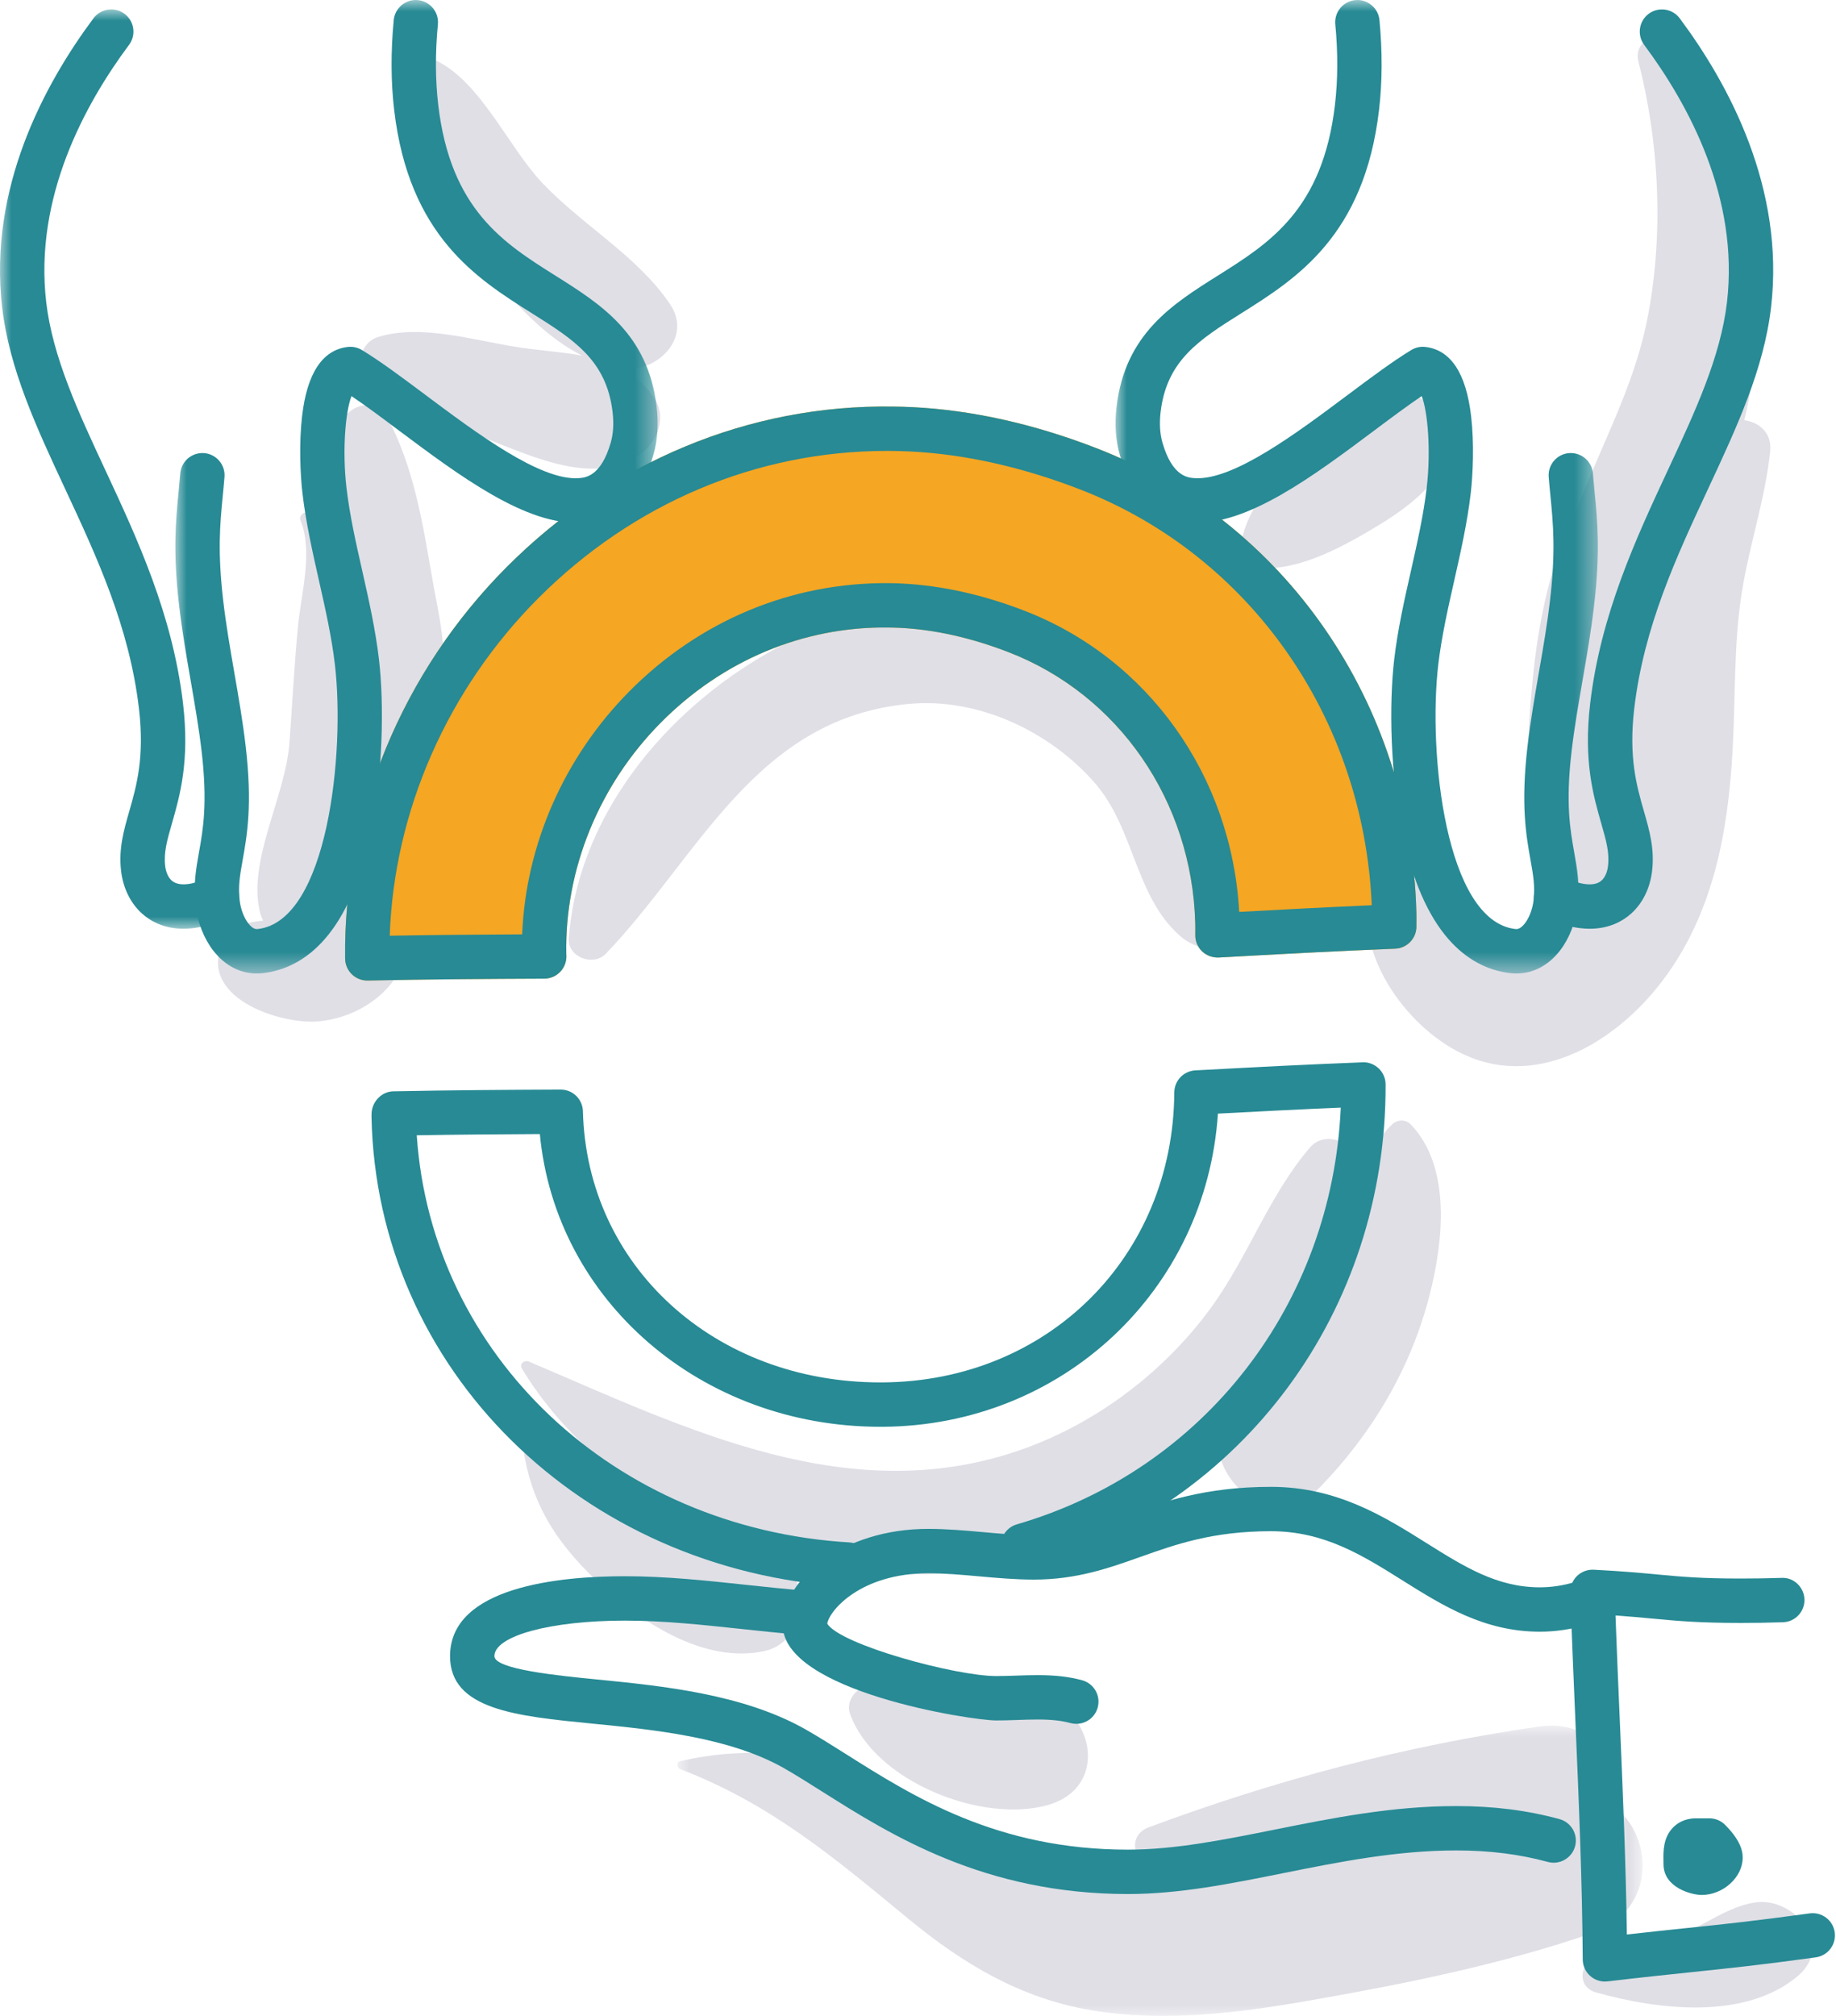
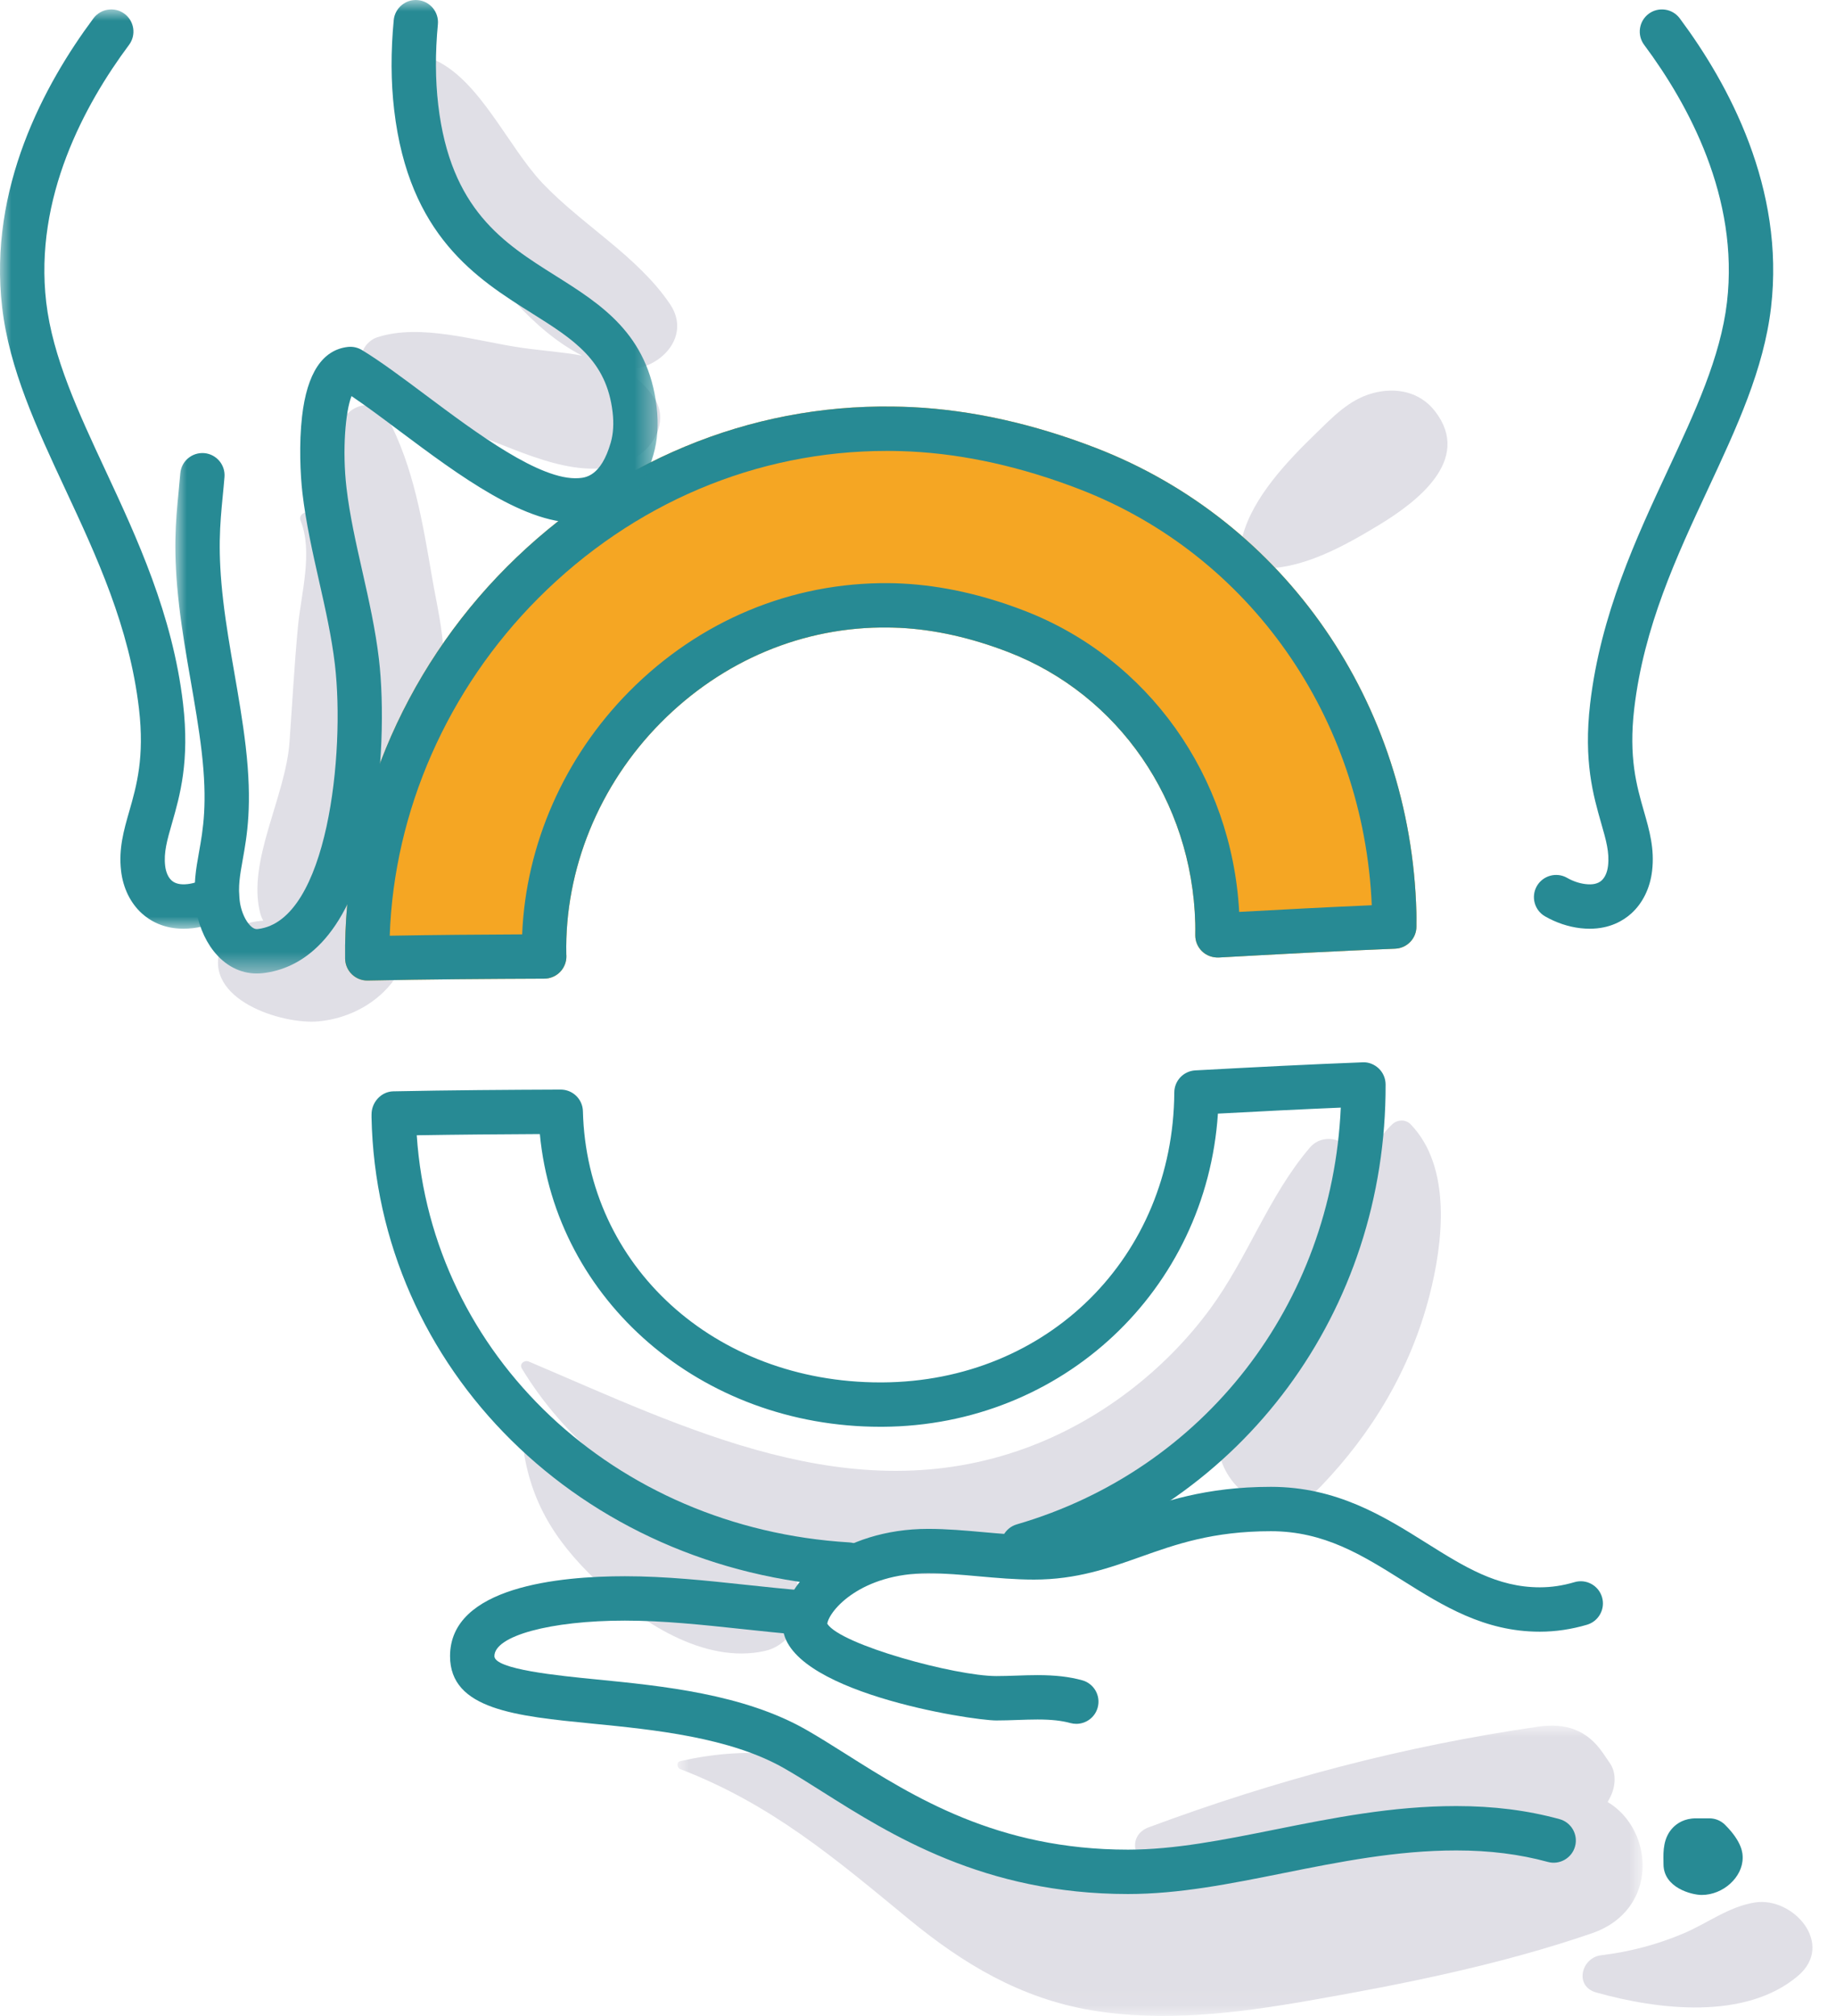
<svg xmlns="http://www.w3.org/2000/svg" xmlns:xlink="http://www.w3.org/1999/xlink" width="82px" height="90px" viewBox="0 0 82 90" version="1.1">
  <title>Group 45</title>
  <defs>
    <polygon id="path-1" points="4.69252896e-15 -9.38505793e-15 43.109 -9.38505793e-15 43.109 12.96 4.69252896e-15 12.96" />
    <polygon id="path-3" points="0 0 10.687 0 10.687 41.043 0 41.043" />
    <polygon id="path-5" points="1.17313224e-15 0 21.54 0 21.54 43.461 1.17313224e-15 43.461" />
    <polygon id="path-7" points="0 0 21.54 0 21.54 43.461 0 43.461" />
  </defs>
  <g id="---" stroke="none" stroke-width="1" fill="none" fill-rule="evenodd">
    <g id="HL-NEW-2021-–-Partners" transform="translate(-439, -896)">
      <g id="Group-45" transform="translate(439, 896)">
-         <path d="M52.843,30.992 C50.015,28.023 45.741,26.502 41.67,26.803 C34.068,27.365 25.988,33.955 25.404,41.891 C25.342,42.739 26.503,43.158 27.06,42.577 C31.223,38.232 33.743,32.043 40.622,31.423 C43.7,31.146 46.882,32.651 48.889,34.947 C50.68,36.997 50.679,39.994 52.691,41.772 C53.712,42.673 55.071,42.467 55.836,41.366 C58.09,38.124 55.173,33.441 52.843,30.992" id="Fill-1" fill="#E0DFE6" />
        <path d="M63,50.192 C62.778,49.964 62.407,49.979 62.183,50.192 C61.588,50.755 61.153,51.477 60.788,52.255 C60.75,52.109 60.715,51.963 60.667,51.815 C60.388,50.955 59.163,50.455 58.494,51.242 C56.643,53.418 55.743,56.123 54.058,58.42 C52.01,61.214 49.056,63.467 45.803,64.652 C38.023,67.486 30.68,63.787 23.619,60.786 C23.426,60.705 23.179,60.884 23.307,61.097 C25.181,64.195 28.141,66.602 31.547,68.174 C30.743,67.892 29.939,67.614 29.212,67.246 C27.356,66.306 25.564,65.076 23.787,64.001 C23.601,63.889 23.296,64.03 23.321,64.269 C23.601,66.893 24.71,68.734 26.645,70.572 C28.554,72.385 31.439,74.309 34.155,73.707 C35.76,73.352 36.326,71.107 35.134,70.005 C34.692,69.598 34.179,69.283 33.633,69.013 C38.031,70.535 42.919,70.738 47.094,69.335 C49.371,68.57 52.092,67.089 54.526,65.148 C55.076,66.919 57.305,68.112 58.982,66.369 C61.302,63.956 62.996,61.113 63.838,57.861 C64.452,55.49 64.852,52.104 63,50.192" id="Fill-3" fill="#E0DFE6" />
-         <path d="M46.137,75.681 C44.899,75.528 43.628,75.835 42.376,75.734 C41.228,75.642 40.11,75.198 38.964,75.22 C38.34,75.232 37.732,75.876 37.969,76.526 C39.064,79.542 43.863,81.422 46.8,80.584 C49.695,79.759 48.793,76.01 46.137,75.681" id="Fill-5" fill="#E0DFE6" />
        <g id="Group-9" transform="translate(30.255, 77.04)">
          <mask id="mask-2" fill="white">
            <use xlink:href="#path-1" />
          </mask>
          <g id="Clip-8" />
          <path d="M41.547,3.41 L41.648,3.22 C41.891,2.759 41.96,2.134 41.648,1.678 L41.337,1.224 C40.618,0.175 39.655,-0.129 38.443,0.046 C32.411,0.92 26.761,2.418 21.05,4.539 C19.987,4.934 20.417,6.367 21.511,6.21 C24.242,5.818 27.006,5.54 29.778,5.354 C29.112,5.517 28.448,5.68 27.779,5.827 C24.254,6.598 20.403,7.715 16.815,6.707 C13.76,5.848 11.319,3.516 8.402,2.287 C5.693,1.145 2.975,0.933 0.132,1.585 C-0.062,1.629 -0.025,1.882 0.132,1.943 C4.198,3.509 7.033,5.922 10.339,8.643 C12.774,10.646 15.332,12.174 18.479,12.705 C21.716,13.25 25.005,12.835 28.213,12.275 C32.424,11.542 36.804,10.662 40.846,9.269 C43.845,8.236 43.635,4.657 41.547,3.41" id="Fill-7" fill="#E0DFE6" mask="url(#mask-2)" />
        </g>
        <path d="M78.385,84.934 C77.216,85.113 76.244,85.875 75.165,86.328 C73.994,86.819 72.776,87.14 71.514,87.291 C70.621,87.398 70.301,88.676 71.289,88.953 C74.062,89.73 77.947,90.2 80.296,88.217 C81.967,86.805 80.094,84.672 78.385,84.934" id="Fill-10" fill="#E0DFE6" />
-         <path d="M77.904,18.759 C79.304,13.131 77.836,6.342 74.799,2.071 C74.236,1.279 72.914,1.731 73.177,2.755 C74.128,6.465 74.317,10.615 73.544,14.381 C72.946,17.295 71.531,19.848 70.487,22.573 C69.251,24.998 68.688,27.832 68.44,30.472 C68.174,33.31 67.842,37.881 70.173,39.986 C69.977,40.309 69.766,40.613 69.515,40.869 C66.671,43.776 64.757,40.229 62.478,38.743 C62.018,38.442 61.497,38.766 61.326,39.211 C60.214,42.114 62.518,45.574 65.085,46.932 C68.514,48.747 72.121,46.581 74.231,43.811 C76.519,40.808 77.178,37.16 77.383,33.479 C77.512,31.16 77.428,28.782 77.787,26.485 C78.122,24.346 78.831,22.32 79.059,20.158 C79.147,19.321 78.573,18.854 77.904,18.759" id="Fill-12" fill="#E0DFE6" />
        <path d="M64.092,18.361 C63.416,17.487 62.345,17.273 61.307,17.554 C60.241,17.843 59.497,18.645 58.73,19.39 C57.485,20.598 55.966,22.197 55.503,23.91 C55.312,24.619 55.861,25.393 56.618,25.373 C58.339,25.327 60.127,24.322 61.569,23.45 C63.231,22.444 65.785,20.546 64.092,18.361" id="Fill-14" fill="#E0DFE6" />
        <path d="M19.302,25.806 C18.879,23.349 18.482,20.849 17.295,18.629 C16.816,17.731 15.554,18.036 15.258,18.895 C14.756,20.351 14.57,21.897 14.493,23.45 C14.282,23.235 14.066,23.046 13.845,22.906 C13.647,22.782 13.323,22.994 13.42,23.233 C13.993,24.636 13.444,26.518 13.307,27.974 C13.146,29.692 13.053,31.41 12.93,33.13 C12.755,35.585 11.031,38.435 11.618,40.756 C11.649,40.874 11.697,40.991 11.758,41.105 C10.901,41.16 10.151,41.455 9.852,42.315 C9.048,44.625 12.6,45.752 14.229,45.598 C17.062,45.331 19.22,42.718 17.932,39.936 C17.785,39.619 17.541,39.391 17.256,39.229 C17.902,37.506 18.049,35.194 17.824,32.833 C18.125,32.737 18.404,32.575 18.627,32.369 C20.489,30.64 19.688,28.048 19.302,25.806" id="Fill-16" fill="#E0DFE6" />
        <path d="M29.925,13.578 C28.476,11.431 26.018,10.06 24.23,8.178 C22.716,6.584 21.462,3.643 19.474,2.703 C19.196,2.572 18.774,2.6 18.627,2.925 C17.578,5.241 19.457,8.512 20.713,10.451 C21.969,12.392 23.786,14.756 26.003,15.878 C25.121,15.714 24.183,15.654 23.264,15.521 C21.288,15.234 18.792,14.425 16.846,15.059 C16.31,15.234 15.907,15.927 16.279,16.454 C17.5,18.183 19.824,18.859 21.739,19.595 C23.786,20.381 26.549,21.71 28.553,20.311 C29.339,19.761 29.81,18.661 29.219,17.769 C28.821,17.169 28.336,16.759 27.793,16.466 C29.3,16.656 30.956,15.106 29.925,13.578" id="Fill-18" fill="#E0DFE6" />
        <path d="M37.871,70.839 C37.851,70.839 37.831,70.838 37.811,70.837 C25.945,70.125 16.824,61.113 16.593,49.875 L16.594,49.761 C16.587,49.217 17.02,48.733 17.565,48.722 C20.133,48.67 22.675,48.653 25.04,48.644 C25.581,48.644 26.021,49.072 26.034,49.609 C26.21,56.526 31.914,61.717 39.319,61.717 L39.409,61.717 C46.795,61.674 52.4,56.108 52.447,48.77 C52.45,48.246 52.861,47.816 53.384,47.787 C56.153,47.637 58.482,47.518 60.856,47.427 C61.122,47.411 61.384,47.517 61.579,47.702 C61.773,47.888 61.883,48.145 61.884,48.414 C61.918,58.52 55.521,67.178 45.966,69.957 C45.44,70.11 44.891,69.807 44.737,69.282 C44.585,68.758 44.887,68.208 45.412,68.055 C53.786,65.619 59.494,58.217 59.882,49.449 C58.135,49.522 56.37,49.611 54.395,49.717 C53.874,57.583 47.466,63.651 39.42,63.698 L39.323,63.698 C31.299,63.699 24.811,58.047 24.111,50.629 C22.343,50.638 20.49,50.652 18.613,50.683 C19.269,60.499 27.419,68.229 37.93,68.86 C38.476,68.893 38.892,69.362 38.859,69.908 C38.827,70.433 38.391,70.839 37.871,70.839" id="Fill-20" fill="#278A94" />
        <path d="M16.405,43.776 C16.149,43.776 15.902,43.677 15.717,43.498 C15.527,43.315 15.418,43.063 15.414,42.799 C15.328,36.37 17.961,29.994 22.639,25.307 C27.321,20.617 33.436,18.059 39.878,18.151 C40.173,18.154 40.47,18.163 40.767,18.178 C43.405,18.309 46.153,18.921 48.936,19.995 C57.389,23.259 63.011,31.395 63.259,40.724 C63.263,40.872 63.262,41.018 63.261,41.165 L63.261,41.361 C63.263,41.893 62.843,42.333 62.31,42.354 C59.654,42.46 56.953,42.606 54.43,42.747 C54.156,42.757 53.89,42.664 53.692,42.476 C53.493,42.287 53.382,42.025 53.384,41.751 C53.386,41.531 53.387,41.376 53.383,41.22 C53.238,35.766 49.963,31.015 45.041,29.114 C43.38,28.472 41.748,28.107 40.194,28.03 C40.021,28.022 39.848,28.017 39.674,28.015 C35.885,27.967 32.27,29.48 29.512,32.263 C26.752,35.047 25.215,38.817 25.292,42.607 C25.293,42.622 25.295,42.667 25.296,42.675 C25.303,42.941 25.201,43.199 25.016,43.391 C24.831,43.581 24.576,43.69 24.309,43.691 C21.806,43.701 19.119,43.718 16.405,43.776" id="Fill-22" fill="#F5A623" />
        <path d="M39.601,20.131 C33.797,20.131 28.281,22.46 24.041,26.707 C19.981,30.775 17.595,36.218 17.406,41.775 C19.419,41.739 21.416,41.723 23.321,41.715 C23.482,37.711 25.196,33.804 28.104,30.869 C31.245,27.701 35.354,25.996 39.697,26.034 C39.893,26.035 40.091,26.042 40.291,26.052 C42.059,26.14 43.896,26.548 45.754,27.266 C51.287,29.402 55.013,34.648 55.345,40.712 C57.266,40.606 59.269,40.501 61.266,40.414 C60.906,32.04 55.818,24.776 48.222,21.844 C45.637,20.846 43.095,20.278 40.668,20.157 C40.397,20.144 40.126,20.136 39.855,20.132 C39.771,20.131 39.686,20.131 39.601,20.131 M16.405,43.776 C16.149,43.776 15.902,43.677 15.717,43.498 C15.527,43.315 15.418,43.063 15.414,42.799 C15.328,36.37 17.961,29.994 22.639,25.307 C27.321,20.617 33.436,18.059 39.878,18.151 C40.173,18.154 40.47,18.164 40.767,18.178 C43.405,18.31 46.153,18.921 48.936,19.996 C57.389,23.259 63.011,31.396 63.259,40.725 C63.263,40.872 63.262,41.019 63.261,41.165 L63.261,41.361 C63.263,41.894 62.843,42.333 62.31,42.354 C59.654,42.46 56.953,42.606 54.43,42.748 C54.156,42.757 53.89,42.664 53.692,42.476 C53.493,42.287 53.382,42.025 53.384,41.751 C53.386,41.53 53.387,41.376 53.383,41.22 C53.238,35.766 49.963,31.015 45.041,29.115 C43.38,28.473 41.748,28.107 40.193,28.03 C40.021,28.022 39.848,28.016 39.674,28.015 C35.885,27.966 32.27,29.48 29.512,32.263 C26.752,35.047 25.215,38.817 25.292,42.606 C25.293,42.621 25.295,42.668 25.296,42.675 C25.303,42.941 25.201,43.199 25.016,43.391 C24.831,43.582 24.576,43.69 24.309,43.691 C21.806,43.701 19.119,43.718 16.405,43.776" id="Fill-24" fill="#278A94" />
        <g id="Group-28" transform="translate(0, 0.42)">
          <mask id="mask-4" fill="white">
            <use xlink:href="#path-3" />
          </mask>
          <g id="Clip-27" />
          <path d="M8.192,41.043 C7.298,41.043 6.698,40.686 6.338,40.361 C5.827,39.9 5.497,39.227 5.408,38.463 C5.292,37.474 5.527,36.657 5.775,35.793 C6.097,34.671 6.461,33.399 6.207,31.221 C5.779,27.563 4.322,24.436 2.912,21.413 C1.63,18.664 0.419,16.067 0.096,13.302 C-0.524,7.993 1.971,3.354 4.174,0.398 C4.501,-0.039 5.122,-0.131 5.561,0.196 C6,0.523 6.09,1.144 5.763,1.583 C3.775,4.251 1.52,8.41 2.064,13.072 C2.35,15.52 3.496,17.976 4.708,20.576 C6.115,23.594 7.71,27.015 8.175,30.991 C8.476,33.564 8.035,35.103 7.68,36.339 C7.463,37.094 7.307,37.639 7.376,38.234 C7.409,38.519 7.512,38.751 7.665,38.889 C7.824,39.033 8.067,39.087 8.38,39.05 C8.653,39.019 8.946,38.92 9.203,38.772 C9.678,38.497 10.283,38.664 10.555,39.138 C10.827,39.613 10.663,40.218 10.188,40.49 C9.697,40.773 9.151,40.955 8.61,41.019 C8.464,41.035 8.325,41.043 8.192,41.043" id="Fill-26" fill="#278A94" mask="url(#mask-4)" />
        </g>
        <g id="Group-31" transform="translate(7.832, 0)">
          <mask id="mask-6" fill="white">
            <use xlink:href="#path-5" />
          </mask>
          <g id="Clip-30" />
          <path d="M3.637,43.461 C2.896,43.461 2.218,43.11 1.703,42.453 C1.283,41.917 0.992,41.183 0.905,40.44 C0.795,39.504 0.922,38.798 1.055,38.051 C1.237,37.03 1.445,35.873 1.173,33.542 C1.048,32.477 0.86,31.4 0.679,30.355 C0.493,29.284 0.301,28.175 0.17,27.053 C-0.115,24.617 0.017,23.264 0.144,21.955 C0.171,21.687 0.197,21.417 0.22,21.137 C0.264,20.591 0.739,20.188 1.287,20.229 C1.832,20.274 2.239,20.752 2.194,21.297 C2.171,21.588 2.143,21.868 2.116,22.147 C1.994,23.407 1.878,24.598 2.138,26.824 C2.262,27.891 2.45,28.972 2.631,30.017 C2.817,31.087 3.009,32.193 3.14,33.311 C3.446,35.933 3.202,37.3 3.005,38.399 C2.884,39.076 2.797,39.565 2.873,40.21 C2.917,40.59 3.067,40.98 3.263,41.23 C3.474,41.501 3.627,41.483 3.686,41.476 C6.809,41.112 7.585,33.597 7.126,29.671 C6.982,28.439 6.695,27.164 6.416,25.931 C6.128,24.654 5.83,23.333 5.675,22.007 C5.58,21.19 5.518,19.802 5.659,18.587 C5.88,16.664 6.568,15.622 7.701,15.489 C7.921,15.464 8.141,15.512 8.33,15.626 C9.162,16.13 10.132,16.855 11.158,17.622 C13.45,19.335 16.299,21.466 18.012,21.347 C18.309,21.326 19.006,21.276 19.444,19.765 C19.559,19.366 19.588,18.906 19.528,18.4 C19.257,16.081 17.784,15.155 15.918,13.982 C13.473,12.445 10.429,10.532 9.772,4.906 C9.625,3.654 9.619,2.305 9.753,0.898 C9.804,0.353 10.295,-0.05 10.833,0.005 C11.377,0.057 11.776,0.54 11.725,1.085 C11.604,2.353 11.609,3.562 11.74,4.677 C12.287,9.36 14.669,10.857 16.972,12.305 C19.009,13.586 21.115,14.909 21.496,18.169 C21.587,18.939 21.537,19.661 21.346,20.316 C20.668,22.663 19.234,23.247 18.151,23.323 C15.714,23.512 12.659,21.218 9.972,19.21 C9.22,18.647 8.499,18.109 7.867,17.683 C7.596,18.368 7.448,20.108 7.643,21.777 C7.786,22.999 8.059,24.212 8.349,25.495 C8.639,26.779 8.938,28.105 9.094,29.442 C9.323,31.401 9.286,34.607 8.687,37.357 C7.666,42.046 5.529,43.256 3.917,43.445 C3.822,43.455 3.729,43.461 3.637,43.461" id="Fill-29" fill="#278A94" mask="url(#mask-6)" />
        </g>
        <path d="M71.003,41.463 C70.87,41.463 70.731,41.456 70.584,41.439 C70.044,41.376 69.498,41.193 69.007,40.911 C68.532,40.639 68.368,40.034 68.639,39.559 C68.912,39.085 69.518,38.921 69.992,39.192 C70.249,39.34 70.542,39.439 70.815,39.47 C71.131,39.509 71.371,39.454 71.53,39.31 C71.683,39.172 71.786,38.939 71.818,38.655 C71.888,38.058 71.732,37.514 71.515,36.759 C71.161,35.522 70.719,33.984 71.02,31.412 C71.485,27.436 73.08,24.015 74.487,20.997 C75.7,18.397 76.845,15.94 77.131,13.492 C77.676,8.83 75.42,4.671 73.432,2.003 C73.106,1.565 73.195,0.944 73.634,0.616 C74.074,0.29 74.694,0.381 75.021,0.819 C77.224,3.775 79.72,8.414 79.099,13.722 C78.776,16.488 77.565,19.085 76.283,21.833 C74.873,24.857 73.416,27.983 72.988,31.642 C72.734,33.819 73.098,35.091 73.42,36.213 C73.668,37.078 73.903,37.895 73.786,38.884 C73.697,39.647 73.367,40.321 72.857,40.782 C72.497,41.106 71.897,41.463 71.003,41.463" id="Fill-32" fill="#278A94" />
        <g id="Group-36" transform="translate(49.823, 0)">
          <mask id="mask-8" fill="white">
            <use xlink:href="#path-7" />
          </mask>
          <g id="Clip-35" />
-           <path d="M17.903,43.461 C17.81,43.461 17.718,43.455 17.623,43.445 C16.011,43.256 13.873,42.046 12.852,37.357 C12.253,34.608 12.216,31.401 12.445,29.442 C12.601,28.104 12.901,26.778 13.191,25.494 C13.48,24.211 13.754,22.998 13.897,21.777 C14.091,20.108 13.944,18.368 13.673,17.683 C13.041,18.109 12.32,18.647 11.568,19.21 C8.881,21.218 5.842,23.505 3.389,23.323 C2.306,23.247 0.873,22.663 0.193,20.316 C0.003,19.66 -0.047,18.938 0.044,18.169 C0.425,14.909 2.531,13.586 4.568,12.305 C6.871,10.857 9.253,9.36 9.8,4.677 C9.931,3.562 9.936,2.353 9.815,1.085 C9.764,0.54 10.163,0.057 10.707,0.005 C11.242,-0.051 11.736,0.353 11.787,0.898 C11.921,2.305 11.915,3.654 11.768,4.906 C11.111,10.532 8.067,12.445 5.622,13.983 C3.756,15.155 2.282,16.081 2.012,18.399 C1.952,18.906 1.981,19.365 2.096,19.766 C2.533,21.276 3.231,21.326 3.528,21.347 C5.254,21.463 8.091,19.335 10.382,17.622 C11.408,16.855 12.378,16.13 13.21,15.626 C13.399,15.512 13.619,15.462 13.838,15.489 C14.972,15.622 15.659,16.664 15.881,18.587 C16.022,19.803 15.96,21.19 15.865,22.007 C15.71,23.333 15.412,24.653 15.124,25.93 C14.845,27.164 14.558,28.438 14.413,29.671 C13.954,33.597 14.731,41.112 17.854,41.476 C17.911,41.483 18.064,41.501 18.277,41.23 C18.473,40.98 18.623,40.59 18.667,40.21 C18.742,39.566 18.655,39.076 18.534,38.399 C18.338,37.301 18.093,35.933 18.4,33.312 C18.531,32.193 18.723,31.085 18.908,30.015 C19.09,28.971 19.278,27.89 19.402,26.824 C19.663,24.597 19.546,23.407 19.424,22.146 C19.396,21.868 19.369,21.588 19.346,21.297 C19.301,20.752 19.707,20.274 20.252,20.229 C20.801,20.188 21.275,20.591 21.32,21.137 C21.343,21.417 21.369,21.686 21.395,21.954 C21.522,23.263 21.655,24.616 21.37,27.053 C21.239,28.175 21.047,29.282 20.861,30.354 C20.68,31.397 20.492,32.477 20.367,33.542 C20.095,35.873 20.303,37.03 20.484,38.051 C20.618,38.799 20.744,39.504 20.635,40.44 C20.548,41.183 20.257,41.917 19.837,42.454 C19.321,43.11 18.643,43.461 17.903,43.461" id="Fill-34" fill="#278A94" mask="url(#mask-8)" />
        </g>
        <path d="M48.071,76.96 C47.984,76.96 47.897,76.949 47.81,76.926 C47.406,76.815 46.951,76.766 46.332,76.766 C46.039,76.766 45.745,76.777 45.45,76.787 C45.133,76.798 44.816,76.809 44.499,76.809 C43.349,76.809 34.96,75.5 34.96,72.55 C34.96,70.519 37.628,68.256 41.454,68.256 C42.285,68.256 43.108,68.33 43.904,68.401 C44.692,68.472 45.436,68.538 46.18,68.538 C47.741,68.538 48.91,68.123 50.265,67.642 C51.932,67.05 53.822,66.379 56.762,66.379 C59.708,66.379 61.827,67.708 63.697,68.881 C65.395,69.946 66.861,70.865 68.771,70.865 C69.288,70.865 69.794,70.79 70.319,70.635 C70.844,70.479 71.394,70.779 71.55,71.304 C71.705,71.828 71.405,72.379 70.881,72.535 C70.181,72.741 69.471,72.846 68.771,72.846 C66.291,72.846 64.437,71.684 62.645,70.56 C60.841,69.429 59.138,68.36 56.762,68.36 C54.164,68.36 52.518,68.944 50.928,69.509 C49.528,70.006 48.082,70.52 46.18,70.52 C45.347,70.52 44.524,70.446 43.727,70.375 C42.939,70.304 42.196,70.238 41.454,70.238 C38.454,70.238 37.04,71.891 36.947,72.49 C37.546,73.435 42.675,74.827 44.499,74.827 C44.793,74.827 45.088,74.817 45.383,74.807 C45.7,74.796 46.017,74.785 46.332,74.785 C47.134,74.785 47.75,74.856 48.33,75.014 C48.857,75.157 49.17,75.701 49.026,76.23 C48.906,76.671 48.507,76.96 48.071,76.96" id="Fill-37" fill="#278A94" />
        <path d="M50.377,84.558 C43.962,84.558 39.777,81.914 36.72,79.984 C36.119,79.604 35.552,79.246 35.028,78.947 C32.594,77.556 29.19,77.22 26.454,76.95 C23.044,76.614 20.1,76.323 20.1,73.938 C20.1,70.833 24.993,70.37 27.909,70.37 C29.729,70.37 31.549,70.564 33.309,70.753 C34.184,70.847 35.055,70.94 35.916,71.008 C36.461,71.052 36.868,71.529 36.825,72.074 C36.782,72.62 36.306,73.027 35.759,72.984 C34.88,72.914 33.991,72.819 33.098,72.723 C31.389,72.54 29.623,72.351 27.909,72.351 C24.587,72.351 22.081,73.033 22.081,73.938 C22.081,74.528 24.94,74.81 26.648,74.978 C29.571,75.267 33.21,75.626 36.011,77.227 C36.573,77.548 37.158,77.918 37.778,78.308 C40.788,80.21 44.536,82.577 50.377,82.577 C52.465,82.577 54.636,82.142 56.936,81.681 C59.511,81.165 62.173,80.631 65.041,80.631 C66.706,80.631 68.214,80.821 69.651,81.214 C70.178,81.357 70.49,81.902 70.346,82.43 C70.202,82.957 69.654,83.269 69.13,83.125 C67.864,82.78 66.527,82.612 65.041,82.612 C62.37,82.612 59.805,83.126 57.325,83.623 C54.927,84.104 52.661,84.558 50.377,84.558" id="Fill-39" fill="#278A94" />
-         <path d="M71.679,88.465 C71.44,88.465 71.205,88.377 71.024,88.217 C70.813,88.03 70.691,87.763 70.689,87.481 C70.667,83.941 70.51,80.313 70.36,76.804 C70.278,74.899 70.197,72.996 70.135,71.101 C70.125,70.824 70.234,70.556 70.43,70.362 C70.629,70.168 70.898,70.068 71.175,70.079 C72.443,70.144 73.28,70.222 74.017,70.291 C75.105,70.393 75.964,70.473 77.764,70.473 C78.366,70.473 78.966,70.463 79.568,70.444 C80.103,70.411 80.573,70.853 80.591,71.4 C80.609,71.947 80.181,72.406 79.635,72.424 C79.011,72.445 78.388,72.455 77.764,72.455 C75.872,72.455 74.927,72.366 73.833,72.264 C73.348,72.219 72.821,72.169 72.152,72.122 C72.208,73.651 72.273,75.184 72.34,76.719 C72.475,79.883 72.616,83.145 72.659,86.365 C73.681,86.249 74.518,86.162 75.302,86.08 C76.95,85.909 78.373,85.76 80.827,85.422 C81.367,85.35 81.869,85.726 81.943,86.268 C82.018,86.81 81.639,87.31 81.097,87.385 C78.611,87.727 77.173,87.877 75.508,88.05 C74.468,88.159 73.336,88.277 71.796,88.458 C71.757,88.463 71.718,88.465 71.679,88.465" id="Fill-41" fill="#278A94" />
        <path d="M76.003,84.599 C75.547,84.599 74.296,84.274 74.296,83.227 L74.294,83.075 C74.287,82.664 74.276,82.042 74.724,81.586 C74.907,81.4 75.231,81.179 75.741,81.179 L76.346,81.179 C76.608,81.179 76.86,81.282 77.045,81.468 C77.832,82.253 77.832,82.769 77.832,82.939 C77.832,83.808 76.96,84.599 76.003,84.599 L76.003,84.599 Z" id="Fill-43" fill="#278A94" />
      </g>
    </g>
  </g>
</svg>